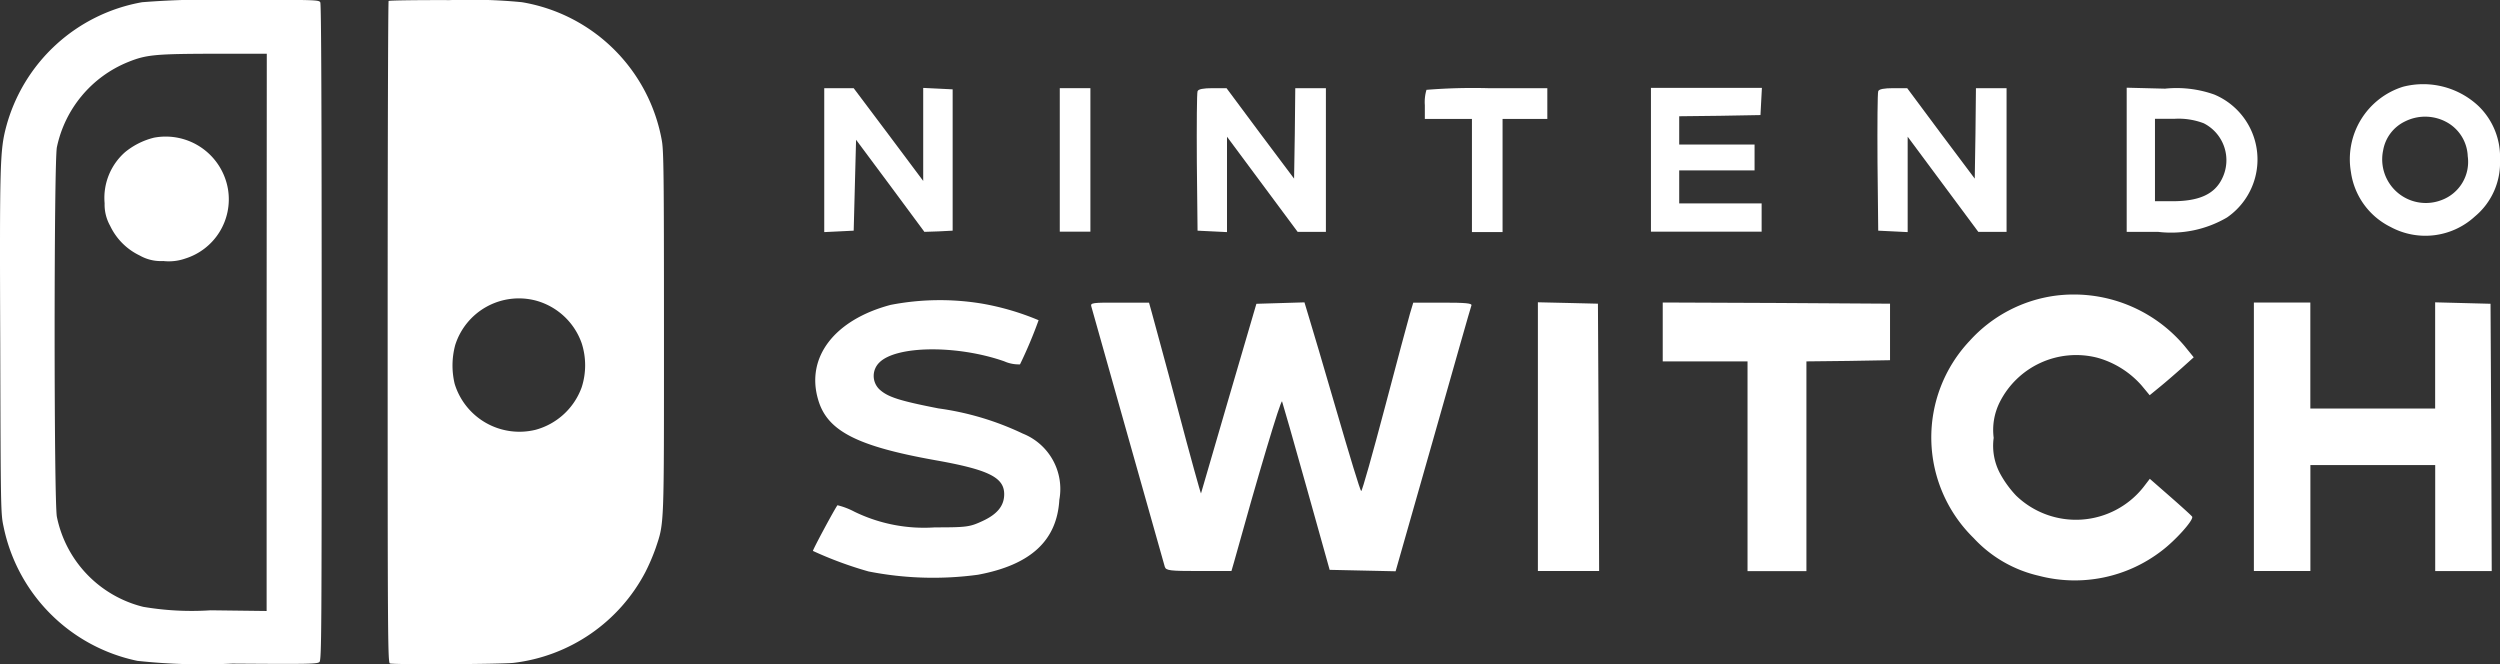
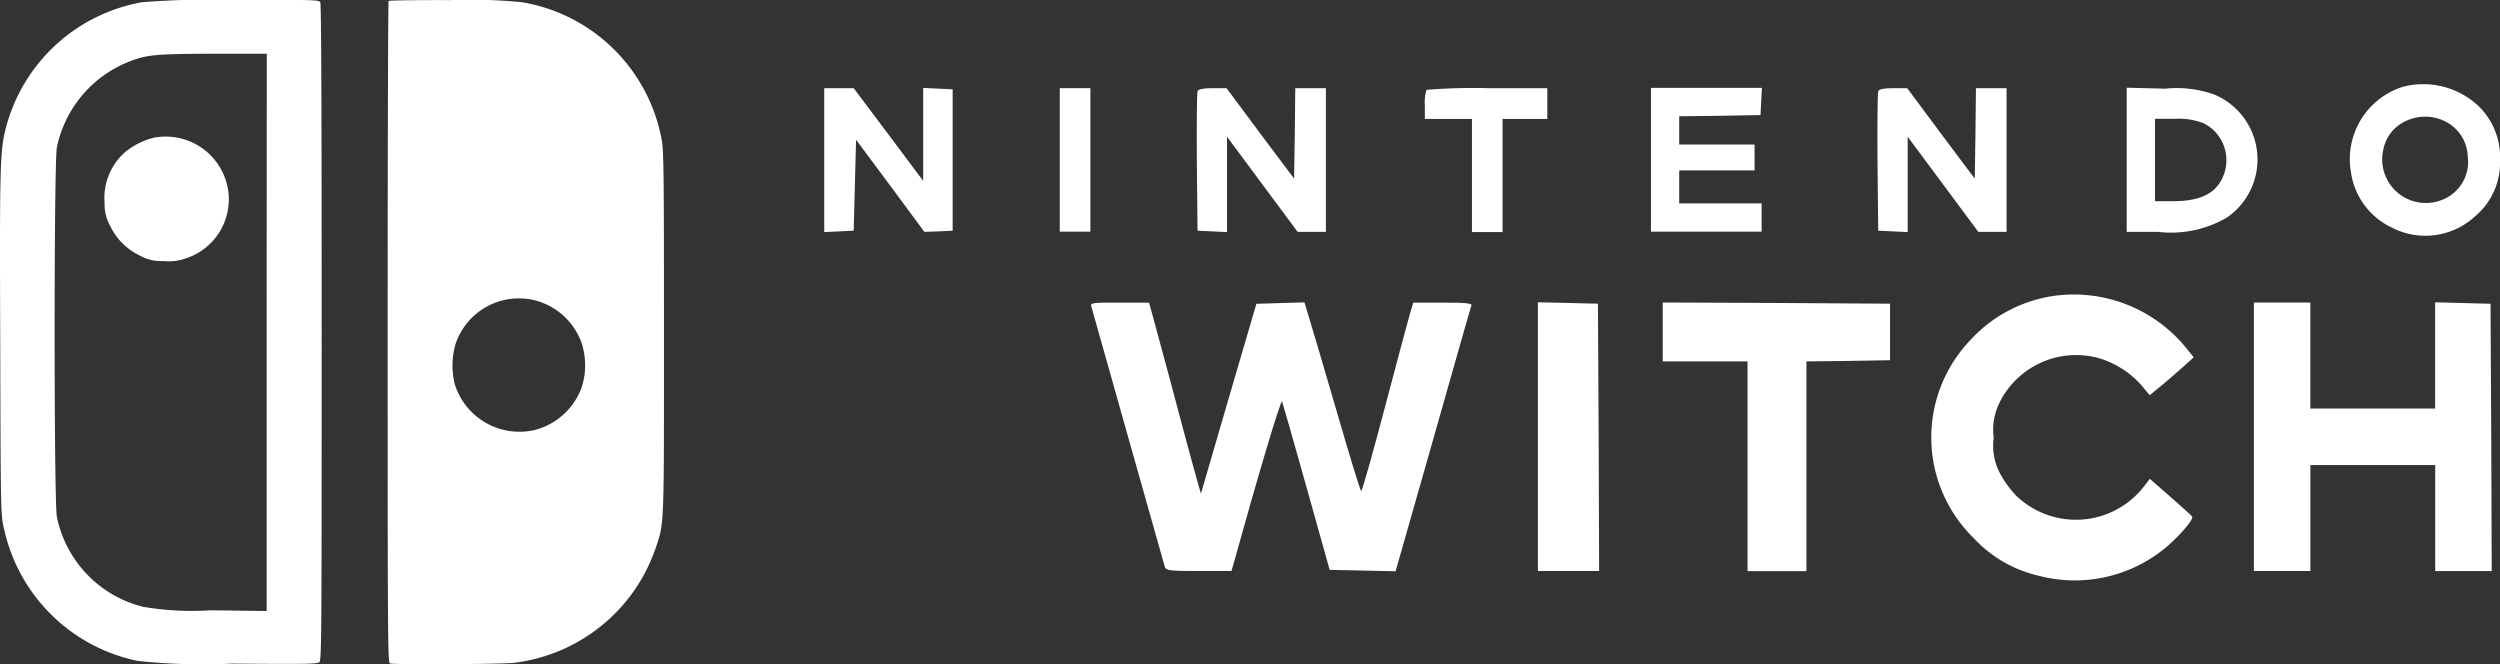
<svg xmlns="http://www.w3.org/2000/svg" width="90.595" height="24.07" viewBox="0 0 90.595 24.07">
  <rect x="0" y="0" width="90.595" height="24.07" fill="#333333" stroke="none" />
  <g id="Group_9643" data-name="Group 9643" transform="translate(6649.463 -8275.479)">
    <g id="Group_9641" data-name="Group 9641" transform="translate(-6649.463 8275.479)">
      <path id="Path_23915" data-name="Path 23915" d="M198.273-832.85a6.22,6.22,0,0,0-4.934,4.535c-.219.842-.234,1.336-.209,7.869.015,6,.02,6.14.12,6.6a6.249,6.249,0,0,0,4.849,4.864,22.133,22.133,0,0,0,3.444.1c2.791.02,3.08.015,3.155-.06s.08-1.037.08-11.941c0-8.084-.015-11.891-.05-11.961-.05-.09-.135-.095-3.055-.09A32.212,32.212,0,0,0,198.273-832.85Zm4.51,11.961v10.1l-2.028-.025a10.5,10.5,0,0,1-2.442-.125,4.227,4.227,0,0,1-3.13-3.259c-.11-.5-.11-12.9,0-13.4a4.28,4.28,0,0,1,2.582-3.085c.658-.264.962-.294,3.095-.3l1.929,0Z" transform="translate(-193.121 832.93)" fill="#fff" />
      <path id="Path_23916" data-name="Path 23916" d="M270.913-733.722a2.658,2.658,0,0,0-1.047.523,2.209,2.209,0,0,0-.743,1.854,1.569,1.569,0,0,0,.2.817,2.269,2.269,0,0,0,1.072,1.076,1.545,1.545,0,0,0,.852.2,1.812,1.812,0,0,0,.8-.09,2.25,2.25,0,0,0,1.55-2.492A2.289,2.289,0,0,0,270.913-733.722Z" transform="translate(-265.332 738.711)" fill="#fff" />
      <path id="Path_23917" data-name="Path 23917" d="M475.035-832.965c-.02.015-.035,5.417-.035,12.006,0,10.87.005,11.971.08,12,.135.05,4,.03,4.48-.02a6.221,6.221,0,0,0,4.779-3.289,7.394,7.394,0,0,0,.374-.872c.314-.937.3-.688.3-7.849,0-5.716-.01-6.569-.08-6.932a6.188,6.188,0,0,0-5.073-5,19.513,19.513,0,0,0-2.621-.075C476.047-833,475.05-832.985,475.035-832.965Zm5.323,10.854a2.438,2.438,0,0,1,1.675,1.555,2.606,2.606,0,0,1,0,1.585,2.461,2.461,0,0,1-1.67,1.545,2.454,2.454,0,0,1-2.935-1.665,2.857,2.857,0,0,1,.02-1.405A2.42,2.42,0,0,1,480.357-822.111Z" transform="translate(-460.952 833)" fill="#fff" />
    </g>
    <g id="Group_9642" data-name="Group 9642" transform="translate(-6620.004 8278.519)">
      <path id="Path_23918" data-name="Path 23918" d="M728.686-278.718a2.75,2.75,0,0,0-1.886,3.09,2.623,2.623,0,0,0,1.434,1.989,2.651,2.651,0,0,0,3.055-.376,2.529,2.529,0,0,0,.913-2.048,2.567,2.567,0,0,0-.777-1.954A2.927,2.927,0,0,0,728.686-278.718Zm1.511,1.246a1.471,1.471,0,0,1,.836,1.272,1.475,1.475,0,0,1-.947,1.587,1.581,1.581,0,0,1-2.117-1.809,1.43,1.43,0,0,1,.794-1.041A1.628,1.628,0,0,1,730.2-277.471Z" transform="translate(-671.066 278.822)" fill="#fff" />
      <path id="Path_23919" data-name="Path 23919" d="M79-274.488v2.612l.538-.026.529-.026.043-1.647.043-1.647,1.238,1.664,1.238,1.673.512-.017.512-.026v-5.121l-.529-.026-.538-.026v3.371L81.33-275.41l-1.263-1.681H79Z" transform="translate(-78.59 277.247)" fill="#fff" />
      <path id="Path_23920" data-name="Path 23920" d="M179-274.4v2.6h1.11V-277H179Z" transform="translate(-170.055 277.155)" fill="#fff" />
      <path id="Path_23921" data-name="Path 23921" d="M237.191-276.889c-.026.06-.034,1.22-.026,2.578l.026,2.475.538.026.529.026v-3.457l1.28,1.724,1.28,1.724h1.024V-277h-1.11l-.017,1.639-.026,1.639-1.229-1.639L238.241-277h-.5C237.4-277,237.217-276.966,237.191-276.889Z" transform="translate(-223.253 277.155)" fill="#fff" />
      <path id="Path_23922" data-name="Path 23922" d="M334.06-276.94a1.548,1.548,0,0,0-.06.555v.5h1.707v4.1h1.11v-4.1h1.622V-277h-2.159A21.154,21.154,0,0,0,334.06-276.94Z" transform="translate(-311.826 277.155)" fill="#fff" />
      <path id="Path_23923" data-name="Path 23923" d="M430-274.4v2.6h4.011v-1.024h-2.987v-1.195h2.731v-.939h-2.731v-1.024l1.477-.017,1.468-.026.026-.5.026-.486H430Z" transform="translate(-399.632 277.155)" fill="#fff" />
      <path id="Path_23924" data-name="Path 23924" d="M526.191-276.889c-.026.06-.034,1.22-.026,2.578l.026,2.475.538.026.529.026v-3.457l1.28,1.724,1.28,1.724h1.024V-277h-1.11l-.017,1.639-.026,1.639-1.229-1.639L527.241-277h-.5C526.4-277,526.217-276.966,526.191-276.889Z" transform="translate(-487.587 277.155)" fill="#fff" />
      <path id="Path_23925" data-name="Path 23925" d="M632-274.588v2.612h1.135a4.005,4.005,0,0,0,2.5-.521,2.551,2.551,0,0,0-.461-4.455,4.078,4.078,0,0,0-1.784-.213L632-277.2Zm2.791-1.323a1.5,1.5,0,0,1,.666,2.006c-.273.563-.828.819-1.8.819h-.632v-2.987h.708A2.558,2.558,0,0,1,634.791-275.911Z" transform="translate(-584.392 277.338)" fill="#fff" />
      <path id="Path_23926" data-name="Path 23926" d="M553.541-189.335a5.1,5.1,0,0,0-3.115,1.639,5.1,5.1,0,0,0,.145,7.144,4.62,4.62,0,0,0,2.356,1.366,5.149,5.149,0,0,0,4.455-.9c.5-.376,1.161-1.11,1.11-1.238-.017-.034-.367-.35-.785-.717l-.751-.657-.23.3a3.121,3.121,0,0,1-4.617.307,3.782,3.782,0,0,1-.572-.785,2.128,2.128,0,0,1-.239-1.306,2.252,2.252,0,0,1,.213-1.28,3.1,3.1,0,0,1,3.55-1.622,3.322,3.322,0,0,1,1.6,1.007l.29.35.375-.307c.2-.162.563-.478.794-.683l.427-.384-.333-.41A5.249,5.249,0,0,0,553.541-189.335Z" transform="translate(-508.51 197.009)" fill="#fff" />
-       <path id="Path_23927" data-name="Path 23927" d="M77.01-186.767c-2.031.538-3.081,1.895-2.629,3.431.324,1.135,1.4,1.69,4.259,2.2,1.92.341,2.484.623,2.484,1.229,0,.418-.248.725-.785.973-.461.213-.563.23-1.724.23a5.765,5.765,0,0,1-2.927-.572,2.628,2.628,0,0,0-.606-.23c-.1.128-.913,1.639-.888,1.656a13.706,13.706,0,0,0,2.014.743,12.087,12.087,0,0,0,3.969.119c1.912-.358,2.859-1.238,2.945-2.714a2.161,2.161,0,0,0-1.323-2.4,10.354,10.354,0,0,0-3.056-.913c-1.442-.282-1.852-.418-2.151-.7a.677.677,0,0,1,.009-.964c.615-.615,2.817-.64,4.524-.043a1.288,1.288,0,0,0,.572.111,16.236,16.236,0,0,0,.674-1.6,9.486,9.486,0,0,0-2.04-.6A9.369,9.369,0,0,0,77.01-186.767Z" transform="translate(-74.193 194.775)" fill="#fff" />
      <path id="Path_23928" data-name="Path 23928" d="M192.309-185.946c.026.085.623,2.211,1.331,4.72s1.306,4.634,1.331,4.711c.043.137.179.154,1.229.154h1.186l.094-.324c.845-3.056,1.7-5.923,1.741-5.821.026.068.427,1.468.888,3.115l.836,2.987,1.195.026,1.195.026,1.357-4.762c.743-2.62,1.366-4.814,1.391-4.873.026-.077-.213-.1-1.041-.1h-1.067l-.12.4c-.068.23-.478,1.767-.913,3.414s-.819,3.013-.853,3.013-.427-1.3-.888-2.885-.913-3.115-1.007-3.414l-.162-.538-.871.026-.871.026-1,3.414c-.546,1.878-1,3.431-1.007,3.457s-.393-1.357-.845-3.073-.888-3.277-.939-3.482l-.1-.358h-1.067C192.352-186.091,192.266-186.083,192.309-185.946Z" transform="translate(-182.22 194.014)" fill="#fff" />
      <path id="Path_23929" data-name="Path 23929" d="M382-181.227v4.865h2.219l-.017-4.848-.026-4.839-1.084-.026L382-186.1Z" transform="translate(-355.729 194.014)" fill="#fff" />
      <path id="Path_23930" data-name="Path 23930" d="M435-184.933v1.067h3.073v7.6h2.134v-7.6l1.519-.017,1.511-.026v-2.048l-4.114-.026L435-186Z" transform="translate(-404.205 193.922)" fill="#fff" />
      <path id="Path_23931" data-name="Path 23931" d="M686-181.227v4.865h2.048V-180.2h4.523v3.841h2.048l-.017-4.848-.026-4.839-1-.026-1.007-.026v3.849h-4.523v-3.841H686Z" transform="translate(-633.783 194.014)" fill="#fff" />
    </g>
  </g>
</svg>